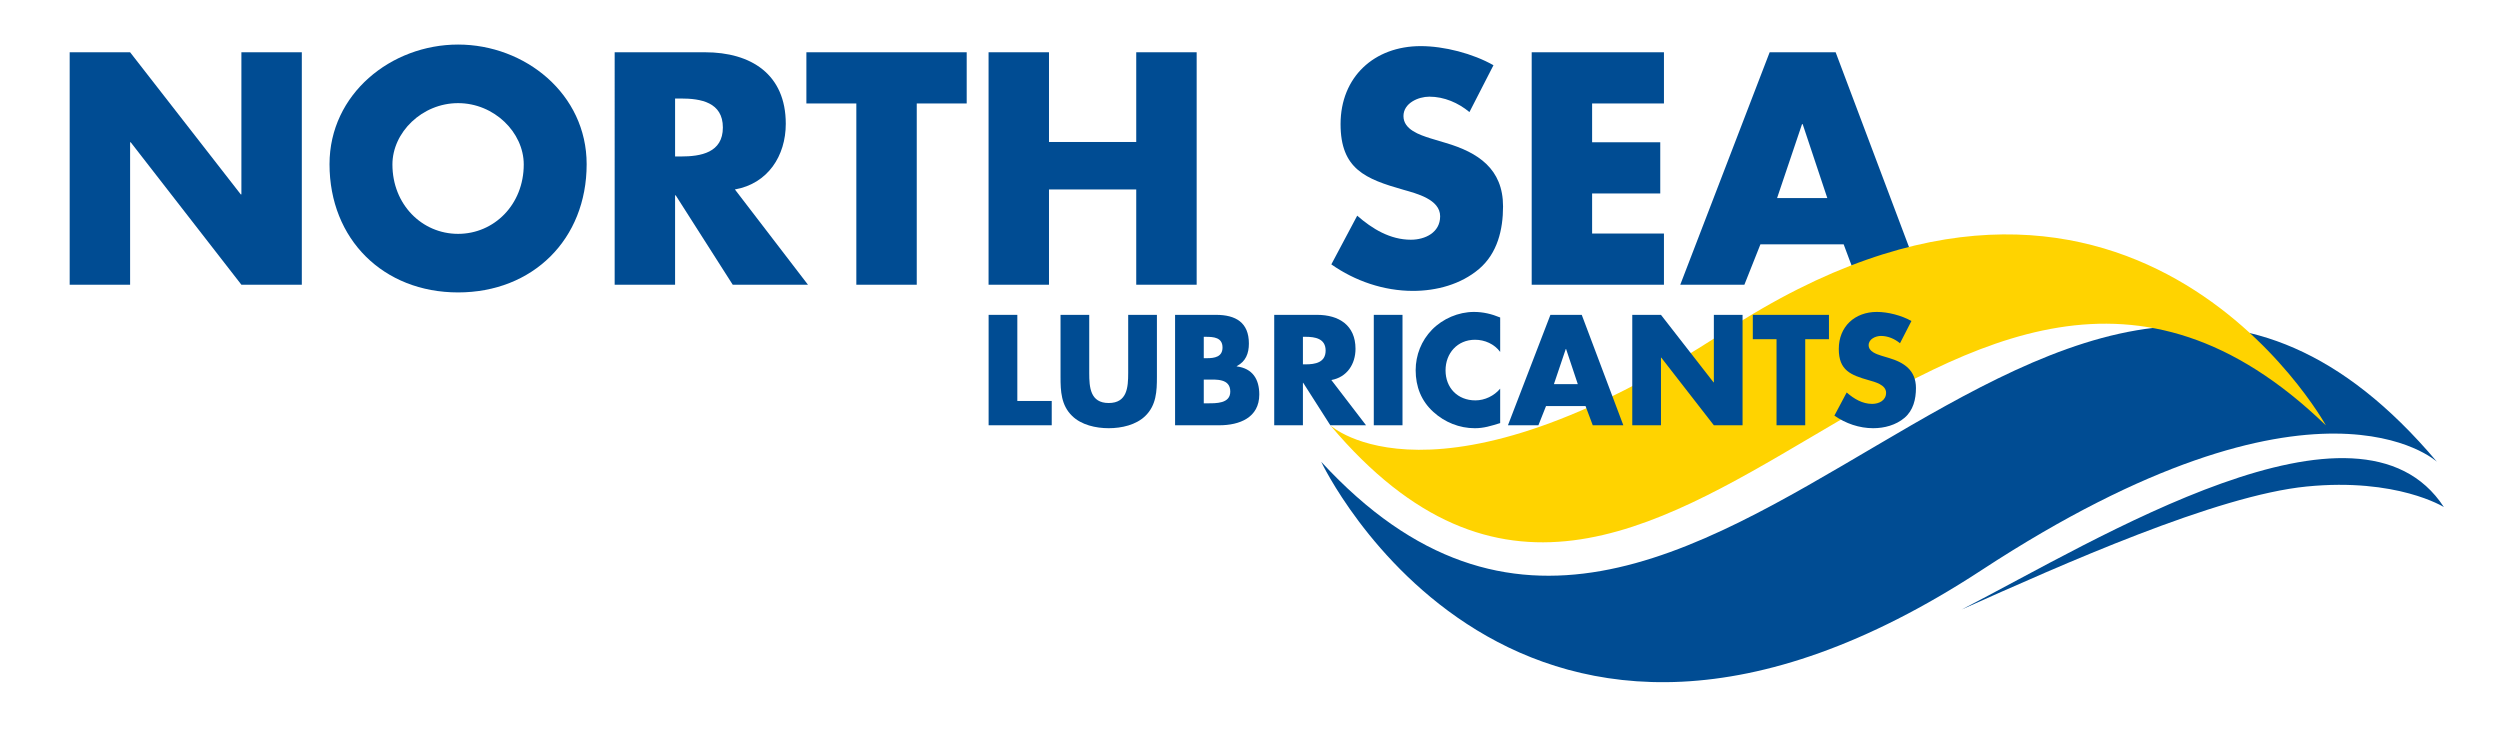
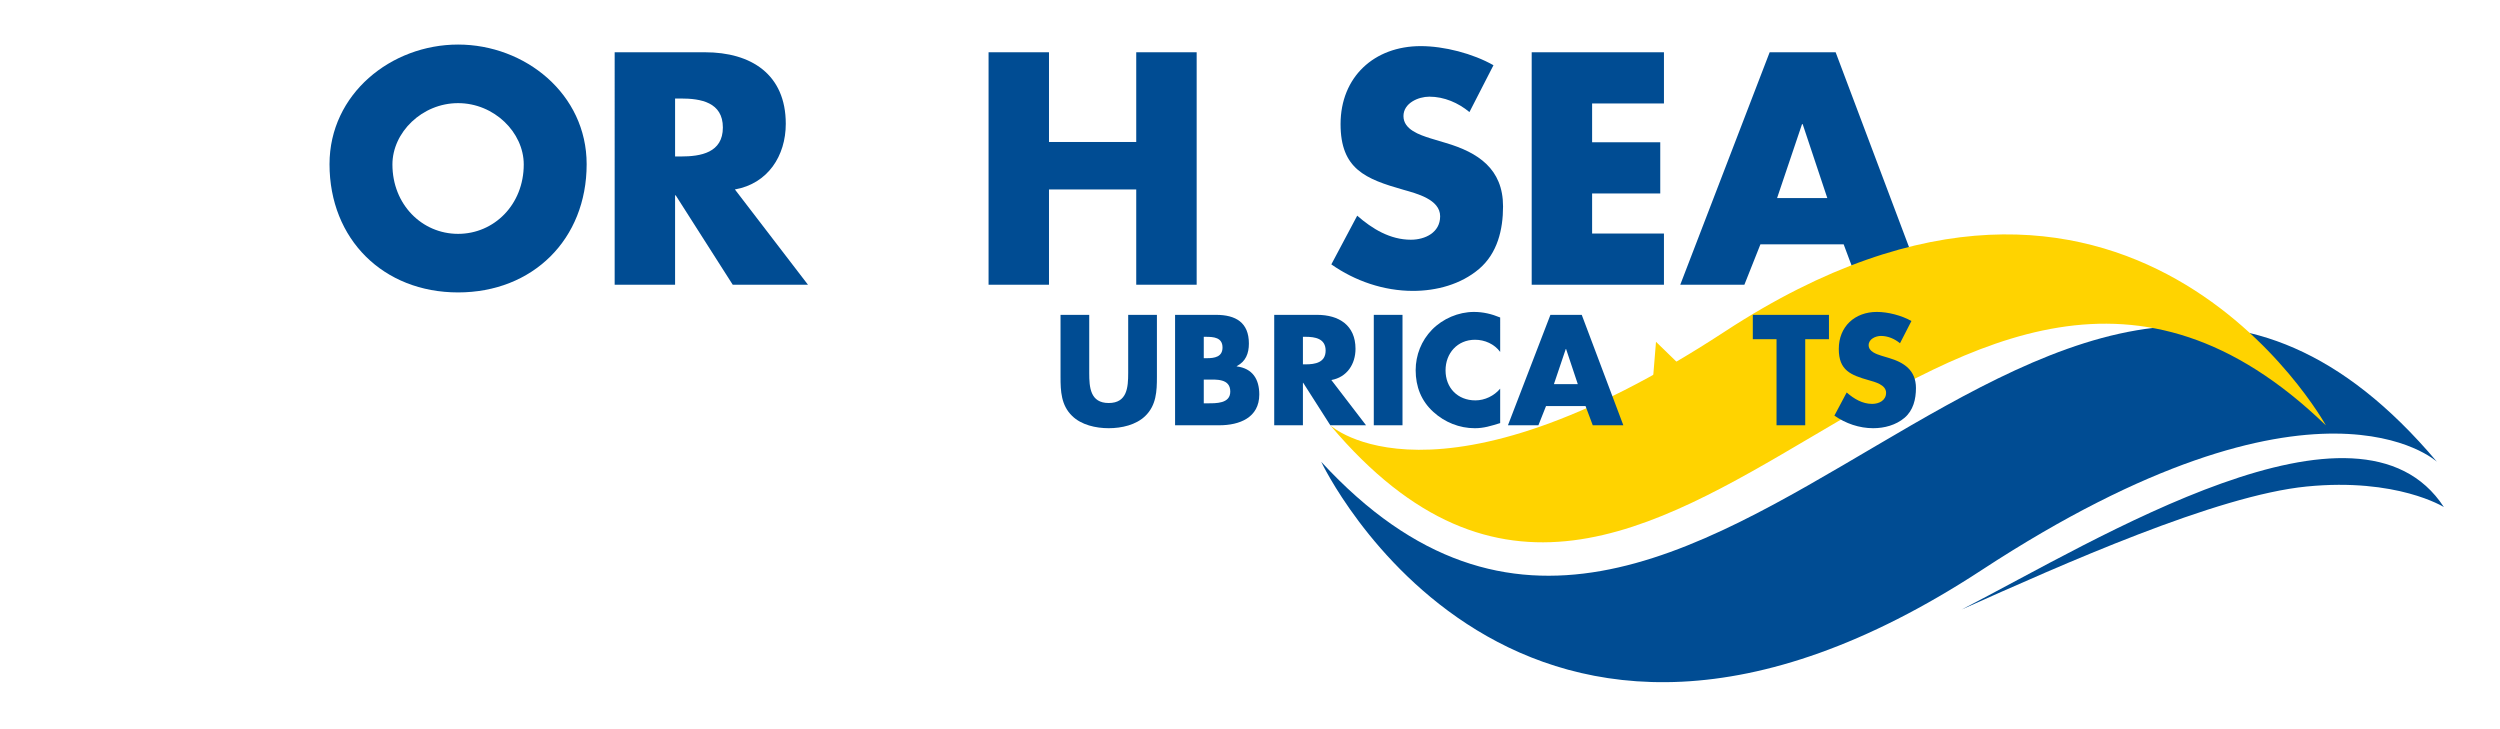
<svg xmlns="http://www.w3.org/2000/svg" version="1.1" id="Laag_1" x="0px" y="0px" width="298.485px" height="86.996px" viewBox="0 0 298.485 86.996" enable-background="new 0 0 298.485 86.996" xml:space="preserve">
  <g>
    <path fill="#004C93" d="M157.743,55.132c45.061,48.995,87.484-54.242,133.212,0c0,0-14.295-13.28-54.358,12.932   C181.003,104.445,157.743,55.132,157.743,55.132z" />
  </g>
  <polygon fill="#FFD300" points="197.716,40.811 197.293,45.996 202.676,45.629 " />
  <polygon fill="#FFD300" points="225.471,44.946 227.192,48.409 225.127,49.638 222.226,49.441 220.554,45.753 " />
  <g>
-     <path fill="#004C93" d="M8.319,6.24h7.214l13.213,16.969h0.075V6.24h7.214v27.754h-7.214L15.607,16.988h-0.073v17.006H8.319V6.24z" />
    <path fill="#004C93" d="M70.043,19.602c0,8.982-6.441,15.312-15.35,15.312s-15.35-6.331-15.35-15.312   c0-8.392,7.363-14.282,15.35-14.282S70.043,11.21,70.043,19.602z M46.853,19.639c0,4.785,3.534,8.282,7.84,8.282   c4.307,0,7.84-3.497,7.84-8.282c0-3.829-3.533-7.325-7.84-7.325C50.387,12.314,46.853,15.81,46.853,19.639z" />
    <path fill="#004C93" d="M96.466,33.995h-8.982L80.675,23.32h-0.074v10.674h-7.214V6.24h10.786c5.484,0,9.644,2.614,9.644,8.54   c0,3.829-2.136,7.141-6.074,7.84L96.466,33.995z M80.601,18.682h0.7c2.355,0,5.005-0.442,5.005-3.46c0-3.019-2.65-3.46-5.005-3.46   h-0.7V18.682z" />
-     <path fill="#004C93" d="M109.455,33.995h-7.214V12.351h-5.963V6.24h19.14v6.111h-5.963V33.995z" />
    <path fill="#004C93" d="M135.66,16.952V6.24h7.214v27.754h-7.214V22.62h-10.417v11.375h-7.214V6.24h7.214v10.712H135.66z" />
    <path fill="#004C93" d="M175.443,13.381c-1.325-1.104-3.02-1.839-4.786-1.839c-1.324,0-3.092,0.772-3.092,2.318   c0,1.62,1.95,2.246,3.201,2.65l1.842,0.553c3.865,1.141,6.847,3.092,6.847,7.583c0,2.761-0.663,5.594-2.872,7.472   c-2.171,1.84-5.079,2.613-7.876,2.613c-3.498,0-6.92-1.178-9.754-3.165l3.09-5.816c1.804,1.583,3.939,2.871,6.406,2.871   c1.692,0,3.496-0.847,3.496-2.797c0-2.025-2.835-2.724-4.38-3.166c-4.527-1.288-7.509-2.466-7.509-7.84   c0-5.631,4.013-9.313,9.57-9.313c2.797,0,6.221,0.883,8.686,2.282L175.443,13.381z" />
    <path fill="#004C93" d="M190.089,12.351v4.637h8.136v6.11h-8.136v4.785h8.577v6.111h-15.791V6.24h15.791v6.111H190.089z" />
    <path fill="#004C93" d="M210.184,29.172l-1.915,4.823h-7.655L211.287,6.24h7.878l10.452,27.754h-7.691l-1.804-4.823H210.184z    M215.227,14.817h-0.074l-2.981,8.834h5.999L215.227,14.817z" />
  </g>
  <g>
    <g>
      <g>
        <path fill="#FFD300" d="M277.697,50.788c-44.871-43.352-79.238,46.998-118.859,0c0,0,12.389,11.505,47.1-11.206     C254.108,8.06,277.697,50.788,277.697,50.788z" />
      </g>
    </g>
    <g>
-       <path fill="#004C93" d="M121.463,47.873h4.107v2.902h-7.535V37.592h3.428V47.873z" />
      <path fill="#004C93" d="M138.129,37.592v7.414c0,1.696-0.071,3.374-1.382,4.65c-1.104,1.083-2.835,1.469-4.375,1.469    c-1.538,0-3.268-0.386-4.37-1.469c-1.311-1.276-1.381-2.955-1.381-4.65v-7.414h3.426v6.942c0,1.713,0.123,3.583,2.326,3.583    c2.205,0,2.326-1.871,2.326-3.583v-6.942H138.129z" />
      <path fill="#004C93" d="M140.297,50.775V37.592h4.896c2.342,0,3.917,0.908,3.917,3.427c0,1.188-0.385,2.151-1.452,2.692v0.035    c1.889,0.246,2.693,1.521,2.693,3.357c0,2.763-2.362,3.672-4.774,3.672H140.297z M143.723,42.766h0.385    c0.91,0,1.853-0.157,1.853-1.276c0-1.206-1.066-1.276-1.992-1.276h-0.246V42.766z M143.723,48.152h0.437    c1.016,0,2.728,0.053,2.728-1.398c0-1.592-1.695-1.434-2.816-1.434h-0.349V48.152z" />
      <path fill="#004C93" d="M163.097,50.775h-4.266l-3.236-5.071h-0.034v5.071h-3.427V37.592h5.123c2.604,0,4.582,1.241,4.582,4.057    c0,1.816-1.016,3.392-2.885,3.723L163.097,50.775z M155.561,43.501h0.332c1.12,0,2.379-0.209,2.379-1.644    s-1.259-1.644-2.379-1.644h-0.332V43.501z" />
      <path fill="#004C93" d="M167.45,50.775h-3.428V37.592h3.428V50.775z" />
      <path fill="#004C93" d="M179.113,42.016c-0.701-0.944-1.836-1.451-3.008-1.451c-2.1,0-3.515,1.608-3.515,3.654    c0,2.08,1.435,3.584,3.566,3.584c1.12,0,2.238-0.542,2.956-1.399v4.11c-1.139,0.35-1.958,0.612-3.026,0.612    c-1.835,0-3.585-0.701-4.948-1.941c-1.451-1.312-2.116-3.025-2.116-4.983c0-1.802,0.682-3.532,1.94-4.827    c1.296-1.329,3.166-2.133,5.019-2.133c1.104,0,2.117,0.245,3.132,0.665V42.016z" />
      <path fill="#004C93" d="M184.585,48.485l-0.909,2.29h-3.637l5.071-13.184h3.741l4.965,13.184h-3.652l-0.858-2.29H184.585z     M186.98,41.666h-0.035l-1.416,4.196h2.85L186.98,41.666z" />
-       <path fill="#004C93" d="M194.883,37.592h3.427l6.277,8.06h0.037v-8.06h3.427v13.184h-3.427l-6.279-8.078h-0.035v8.078h-3.427    V37.592z" />
      <path fill="#004C93" d="M215.533,50.775h-3.426V40.495h-2.833v-2.903h9.092v2.903h-2.833V50.775z" />
      <path fill="#004C93" d="M226.848,40.984c-0.63-0.525-1.436-0.875-2.274-0.875c-0.629,0-1.469,0.366-1.469,1.101    c0,0.769,0.927,1.067,1.521,1.26l0.875,0.262c1.836,0.542,3.253,1.469,3.253,3.602c0,1.312-0.314,2.658-1.363,3.549    c-1.032,0.875-2.413,1.242-3.743,1.242c-1.66,0-3.287-0.56-4.632-1.503l1.467-2.763c0.858,0.751,1.873,1.363,3.043,1.363    c0.805,0,1.662-0.402,1.662-1.329c0-0.961-1.346-1.293-2.082-1.503c-2.15-0.611-3.566-1.171-3.566-3.724    c0-2.676,1.906-4.424,4.547-4.424c1.327,0,2.954,0.42,4.125,1.085L226.848,40.984z" />
    </g>
  </g>
  <path fill="#004C93" d="M234.209,72.774c12.093-5.402,30.425-13.624,41.194-14.688c10.77-1.065,16.381,2.455,16.381,2.455  C281.642,44.997,250.415,64.447,234.209,72.774z" />
</svg>